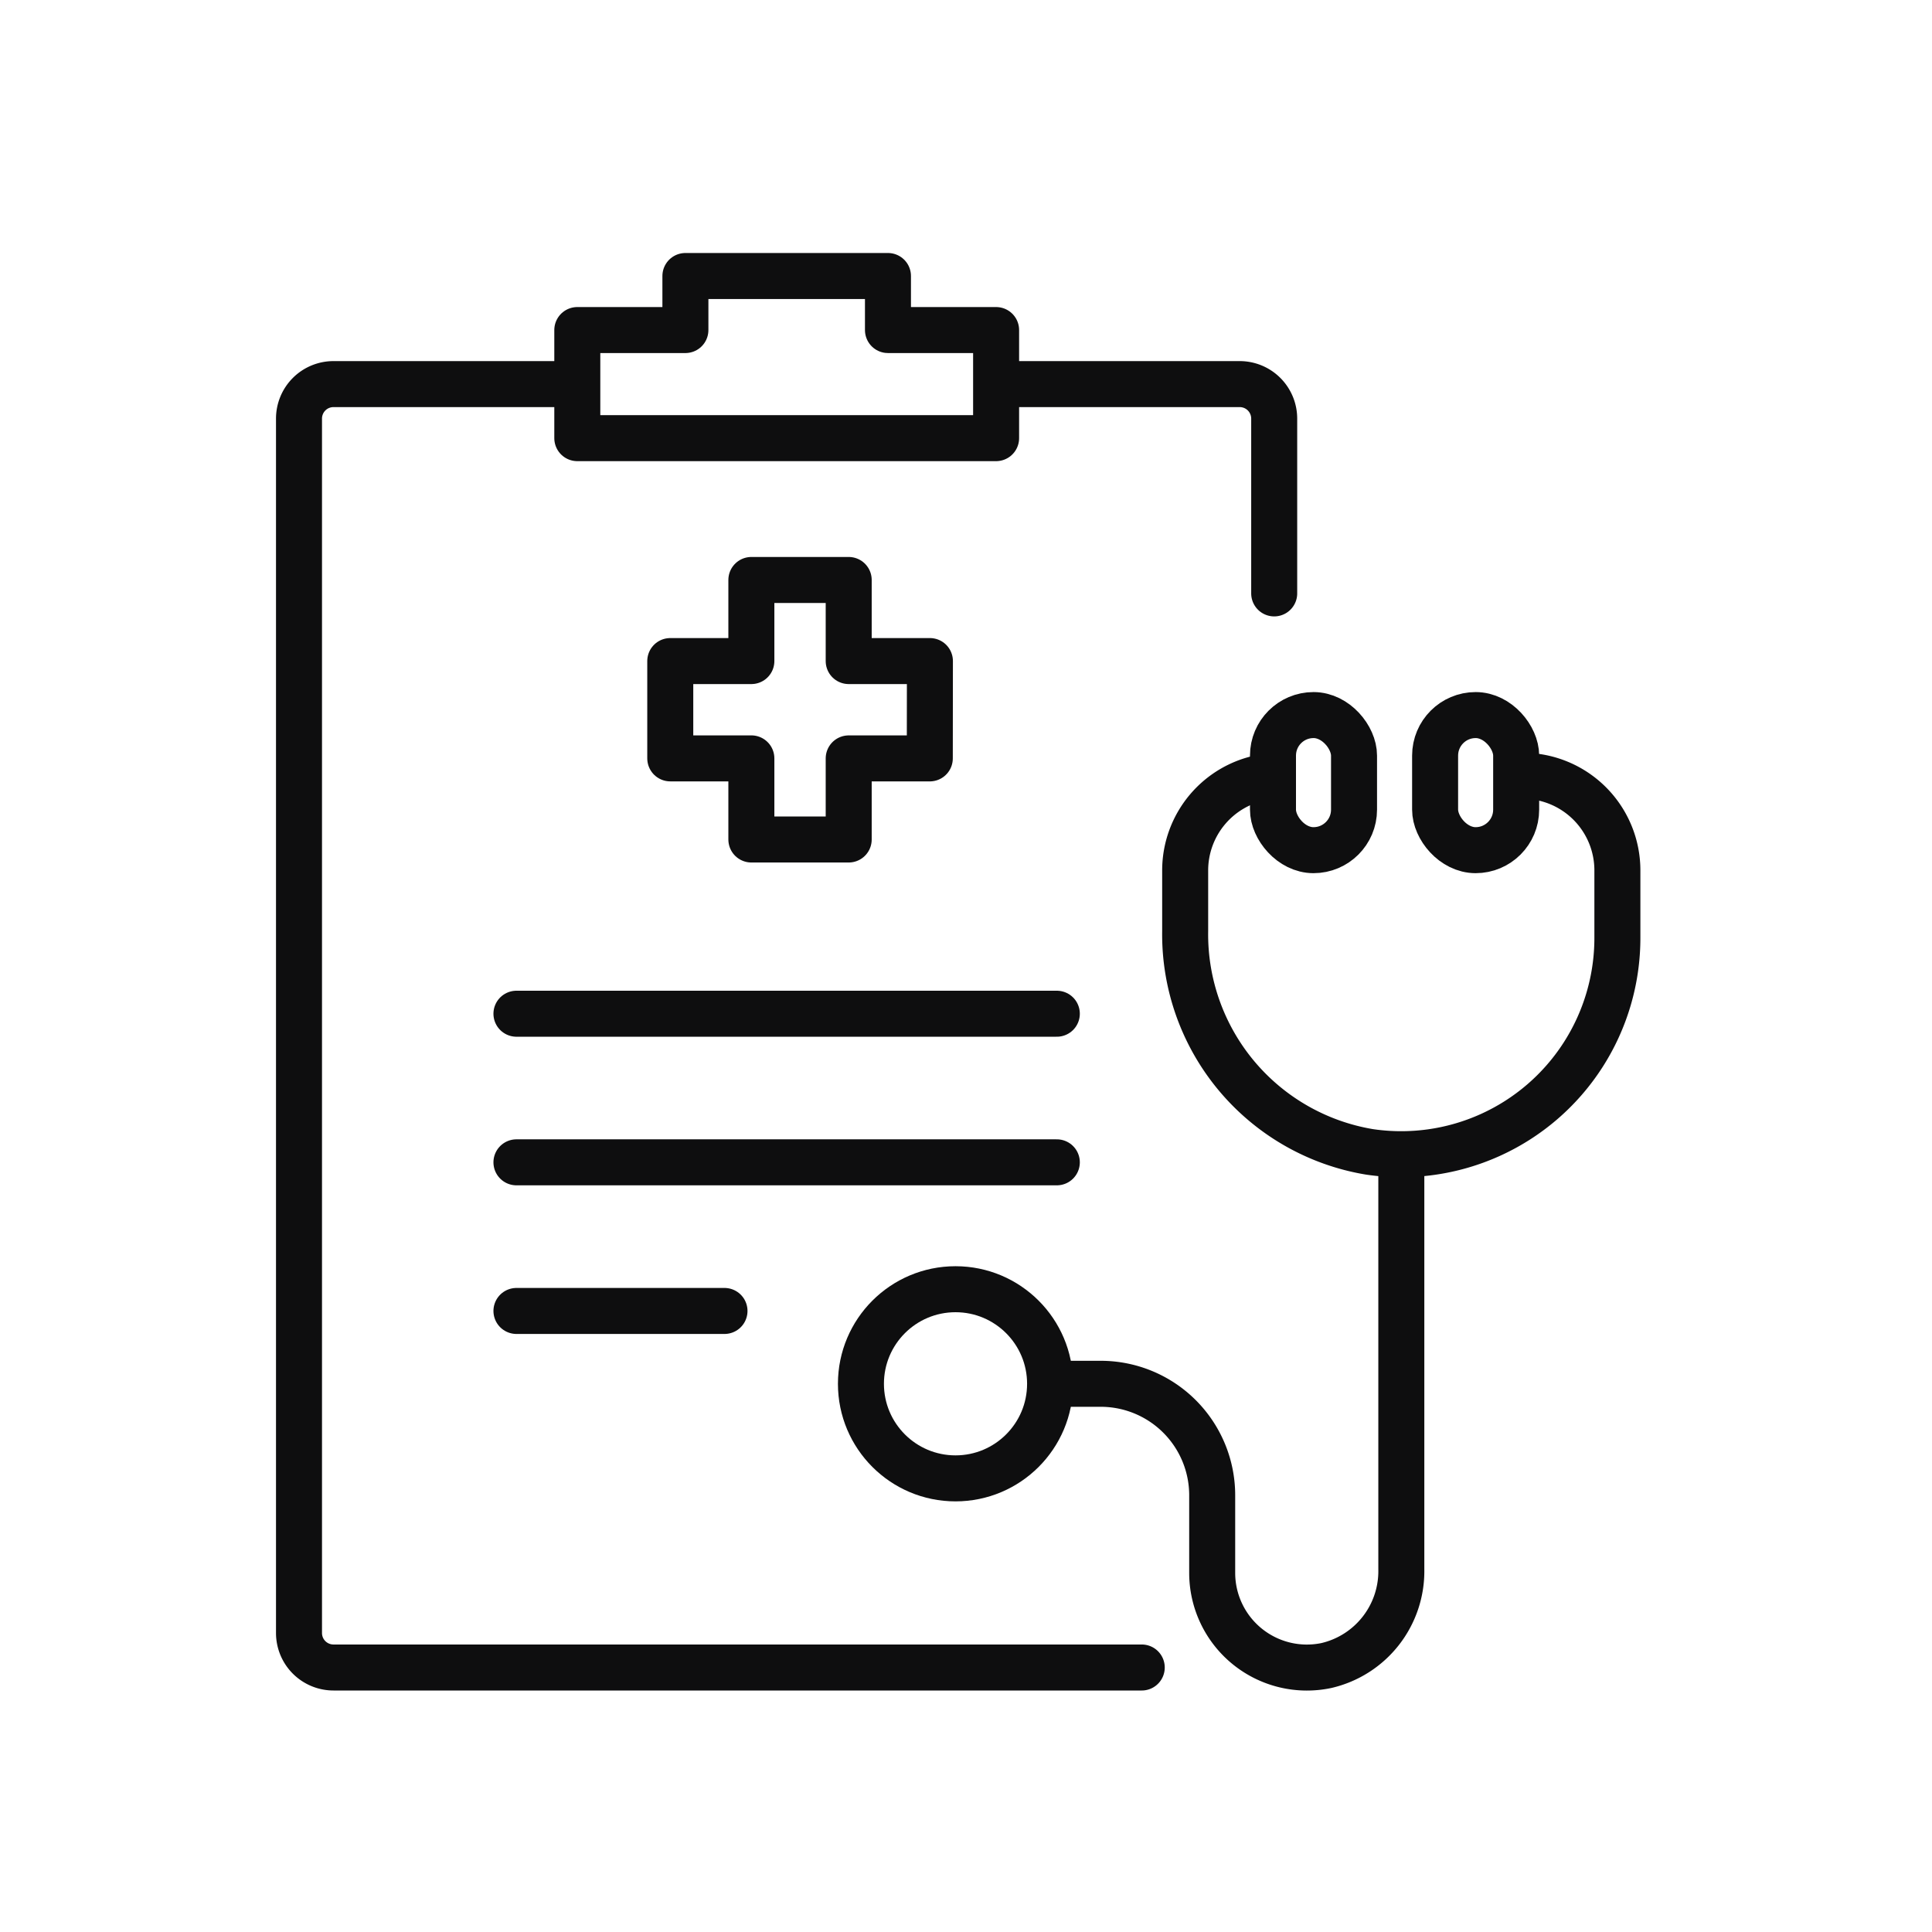
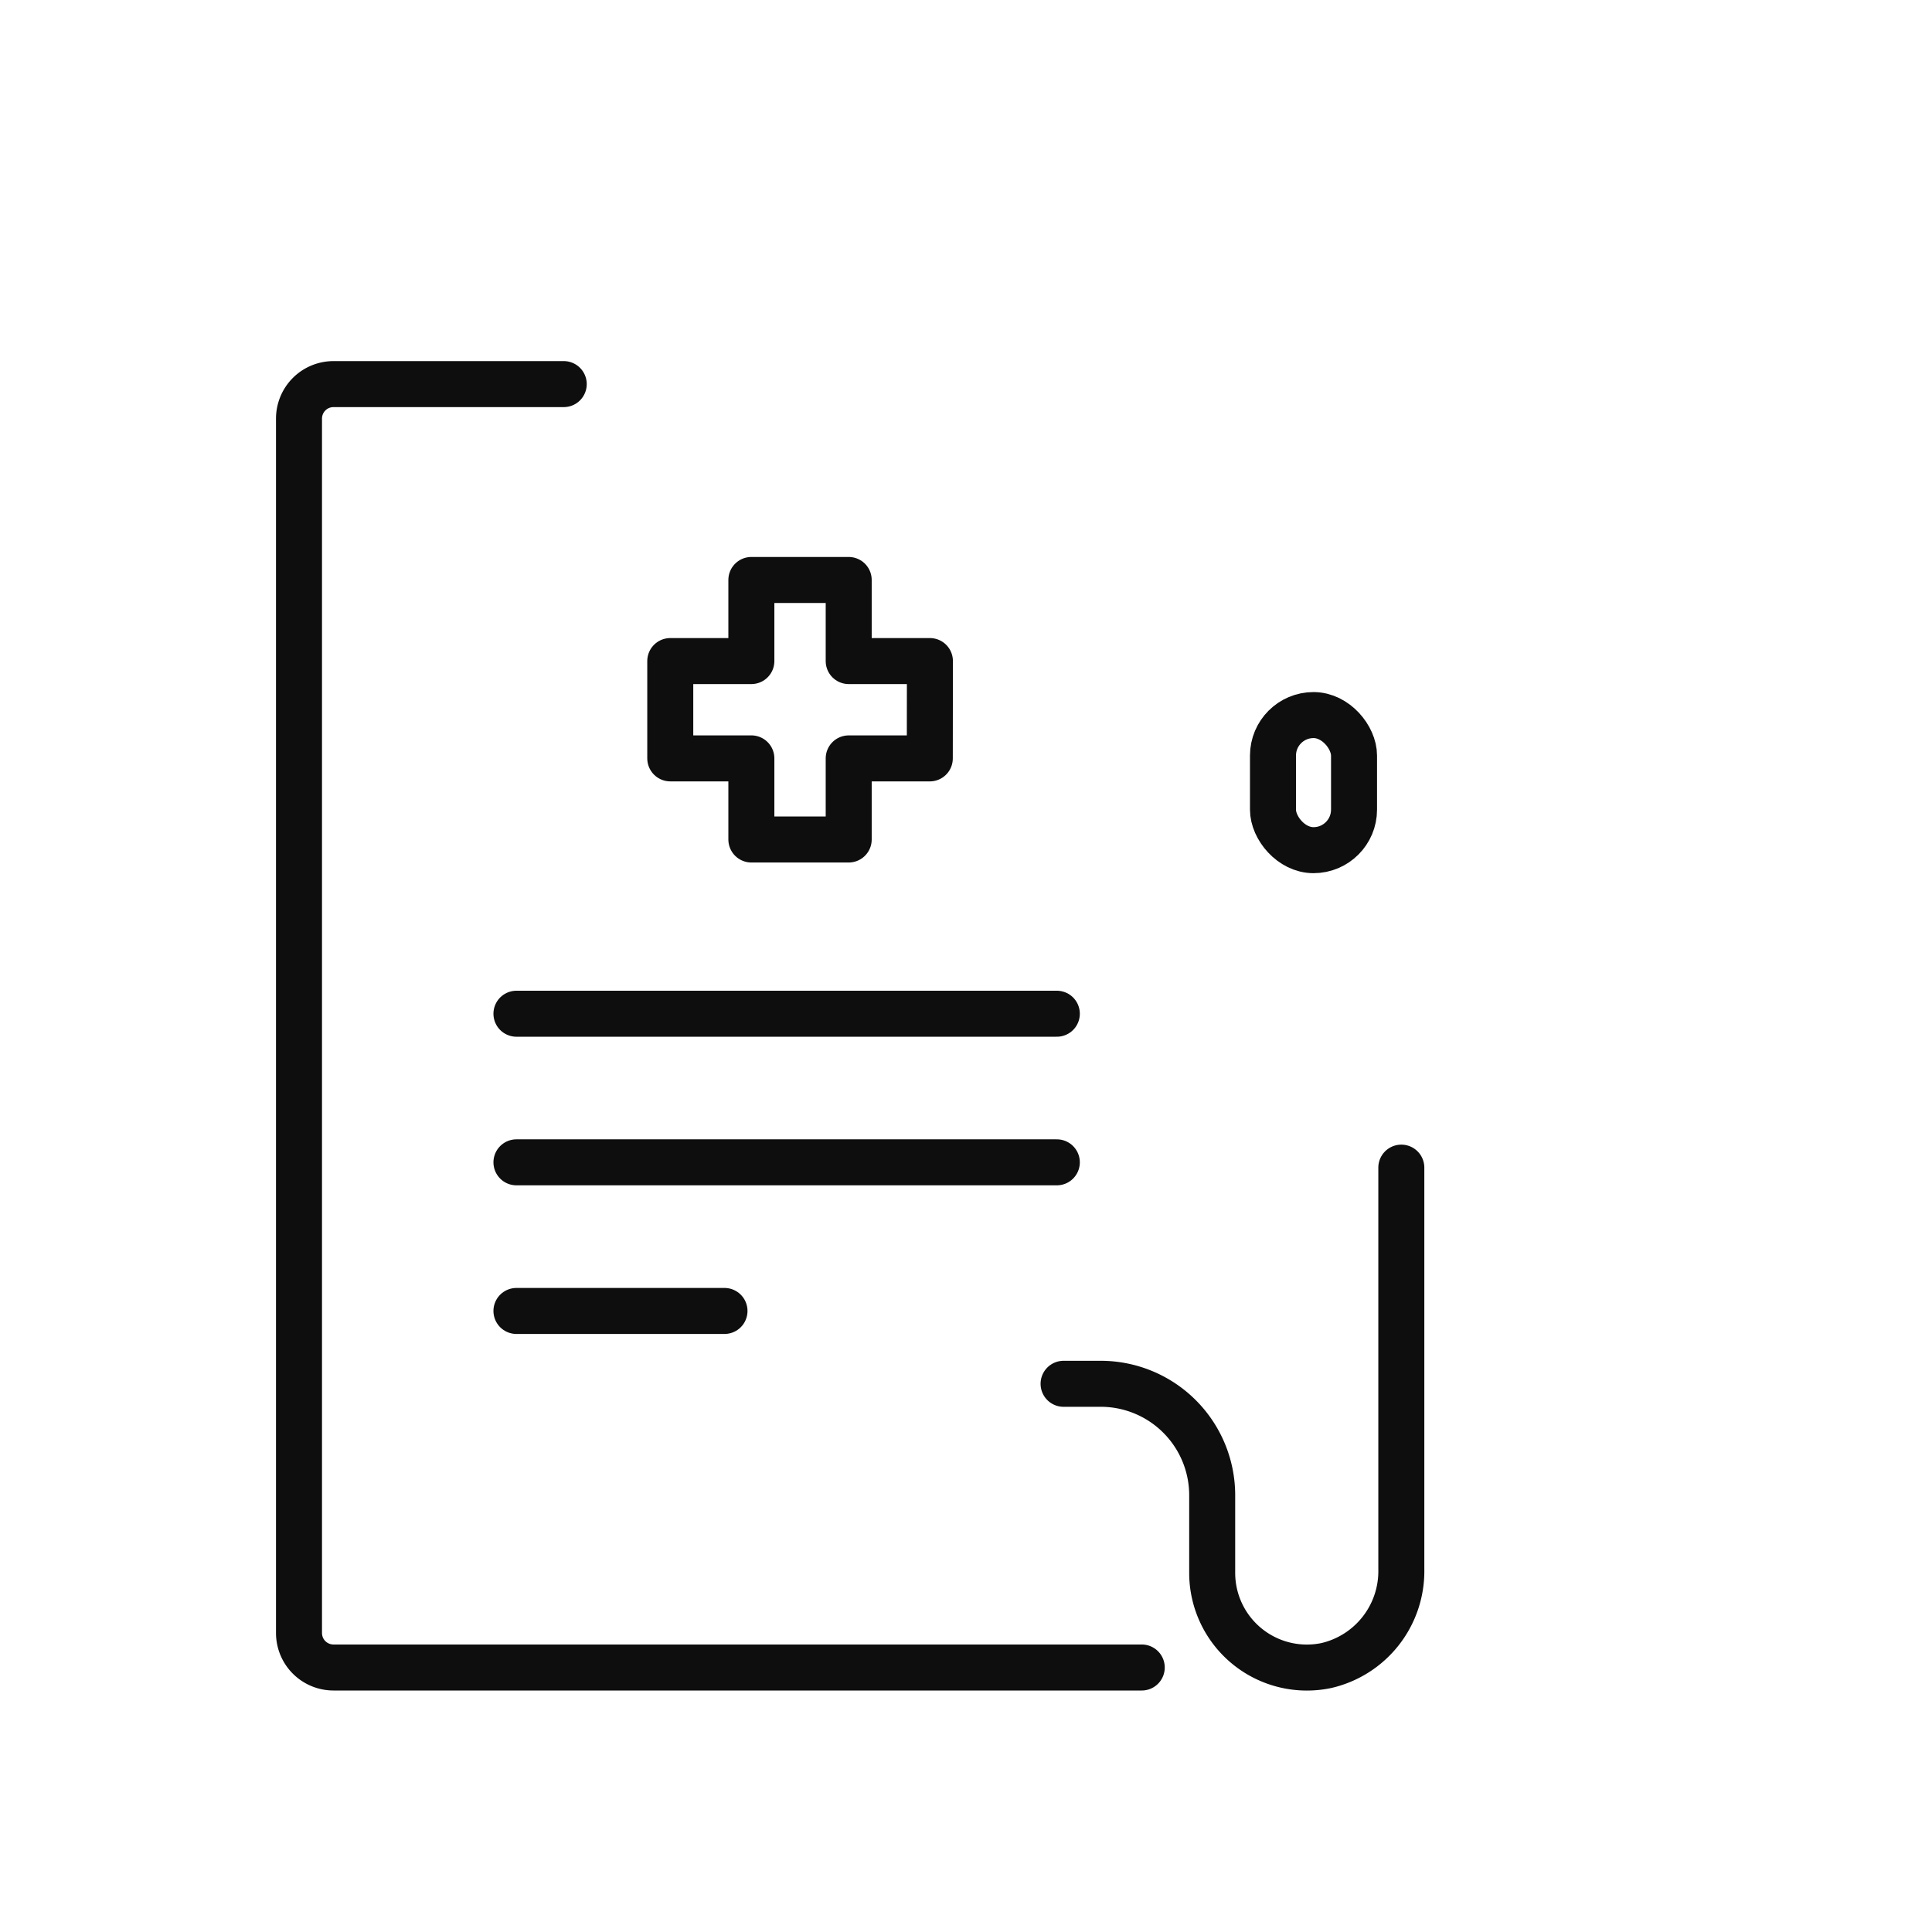
<svg xmlns="http://www.w3.org/2000/svg" width="84" height="84" viewBox="0 0 84 84">
  <g id="그룹_1853" data-name="그룹 1853" transform="translate(-1128 -1474)">
    <rect id="사각형_2331" data-name="사각형 2331" width="84" height="84" transform="translate(1128 1474)" fill="none" />
    <g id="그룹_1812" data-name="그룹 1812" transform="translate(584.5 1363.5)">
      <path id="패스_1023" data-name="패스 1023" d="M583.931,139.242H580.4v-3.526h-4.232v3.526h-3.526v4.231h3.526V147H580.4v-3.526h3.526Z" fill="none" stroke="#0e0e0f" stroke-linecap="round" stroke-linejoin="round" stroke-width="2" />
      <line id="선_46" data-name="선 46" x2="23.495" transform="translate(565.954 154.575)" fill="none" stroke="#0e0e0f" stroke-linecap="round" stroke-linejoin="round" stroke-width="2" />
      <line id="선_47" data-name="선 47" x2="23.495" transform="translate(565.954 161.036)" fill="none" stroke="#0e0e0f" stroke-linecap="round" stroke-linejoin="round" stroke-width="2" />
      <line id="선_48" data-name="선 48" x2="9.046" transform="translate(565.954 167.498)" fill="none" stroke="#0e0e0f" stroke-linecap="round" stroke-linejoin="round" stroke-width="2" />
      <g id="그룹_1811" data-name="그룹 1811">
        <path id="패스_1024" data-name="패스 1024" d="M568.01,127.2H558a1.5,1.5,0,0,0-1.5,1.5v52.8A1.5,1.5,0,0,0,558,183h35.141" fill="none" stroke="#0e0e0f" stroke-linecap="round" stroke-linejoin="round" stroke-width="2" />
-         <path id="패스_1025" data-name="패스 1025" d="M598.9,136.3v-7.6a1.5,1.5,0,0,0-1.5-1.5h-10.01" fill="none" stroke="#0e0e0f" stroke-linecap="round" stroke-linejoin="round" stroke-width="2" />
-         <path id="패스_1026" data-name="패스 1026" d="M582.107,124.85V122.5H573.3v2.35h-4.7v4.7h18.209v-4.7Z" fill="none" stroke="#0e0e0f" stroke-linecap="round" stroke-linejoin="round" stroke-width="2" />
-         <path id="패스_1027" data-name="패스 1027" d="M598.452,144.29a4.114,4.114,0,0,0-3.423,4.055v2.643a9.588,9.588,0,0,0,8,9.591,9.4,9.4,0,0,0,10.792-9.3v-2.937a4.112,4.112,0,0,0-4.111-4.112" fill="none" stroke="#0e0e0f" stroke-linecap="round" stroke-linejoin="round" stroke-width="2" />
        <rect id="사각형_2314" data-name="사각형 2314" width="3.524" height="5.874" rx="1.762" transform="translate(598.847 141.59)" fill="none" stroke="#0e0e0f" stroke-linecap="round" stroke-linejoin="round" stroke-width="2" />
-         <rect id="사각형_2315" data-name="사각형 2315" width="3.524" height="5.874" rx="1.762" transform="translate(605.896 141.59)" fill="none" stroke="#0e0e0f" stroke-linecap="round" stroke-linejoin="round" stroke-width="2" />
        <path id="패스_1028" data-name="패스 1028" d="M604.427,161.267v17.467a4.211,4.211,0,0,1-3.261,4.181,4.117,4.117,0,0,1-4.962-4.027v-3.376a4.847,4.847,0,0,0-4.848-4.847h-1.613" fill="none" stroke="#0e0e0f" stroke-linecap="round" stroke-linejoin="round" stroke-width="2" />
-         <circle id="타원_287" data-name="타원 287" cx="4.112" cy="4.112" r="4.112" transform="translate(580.932 166.553)" fill="none" stroke="#0e0e0f" stroke-linecap="round" stroke-linejoin="round" stroke-width="2" />
      </g>
    </g>
  </g>
</svg>